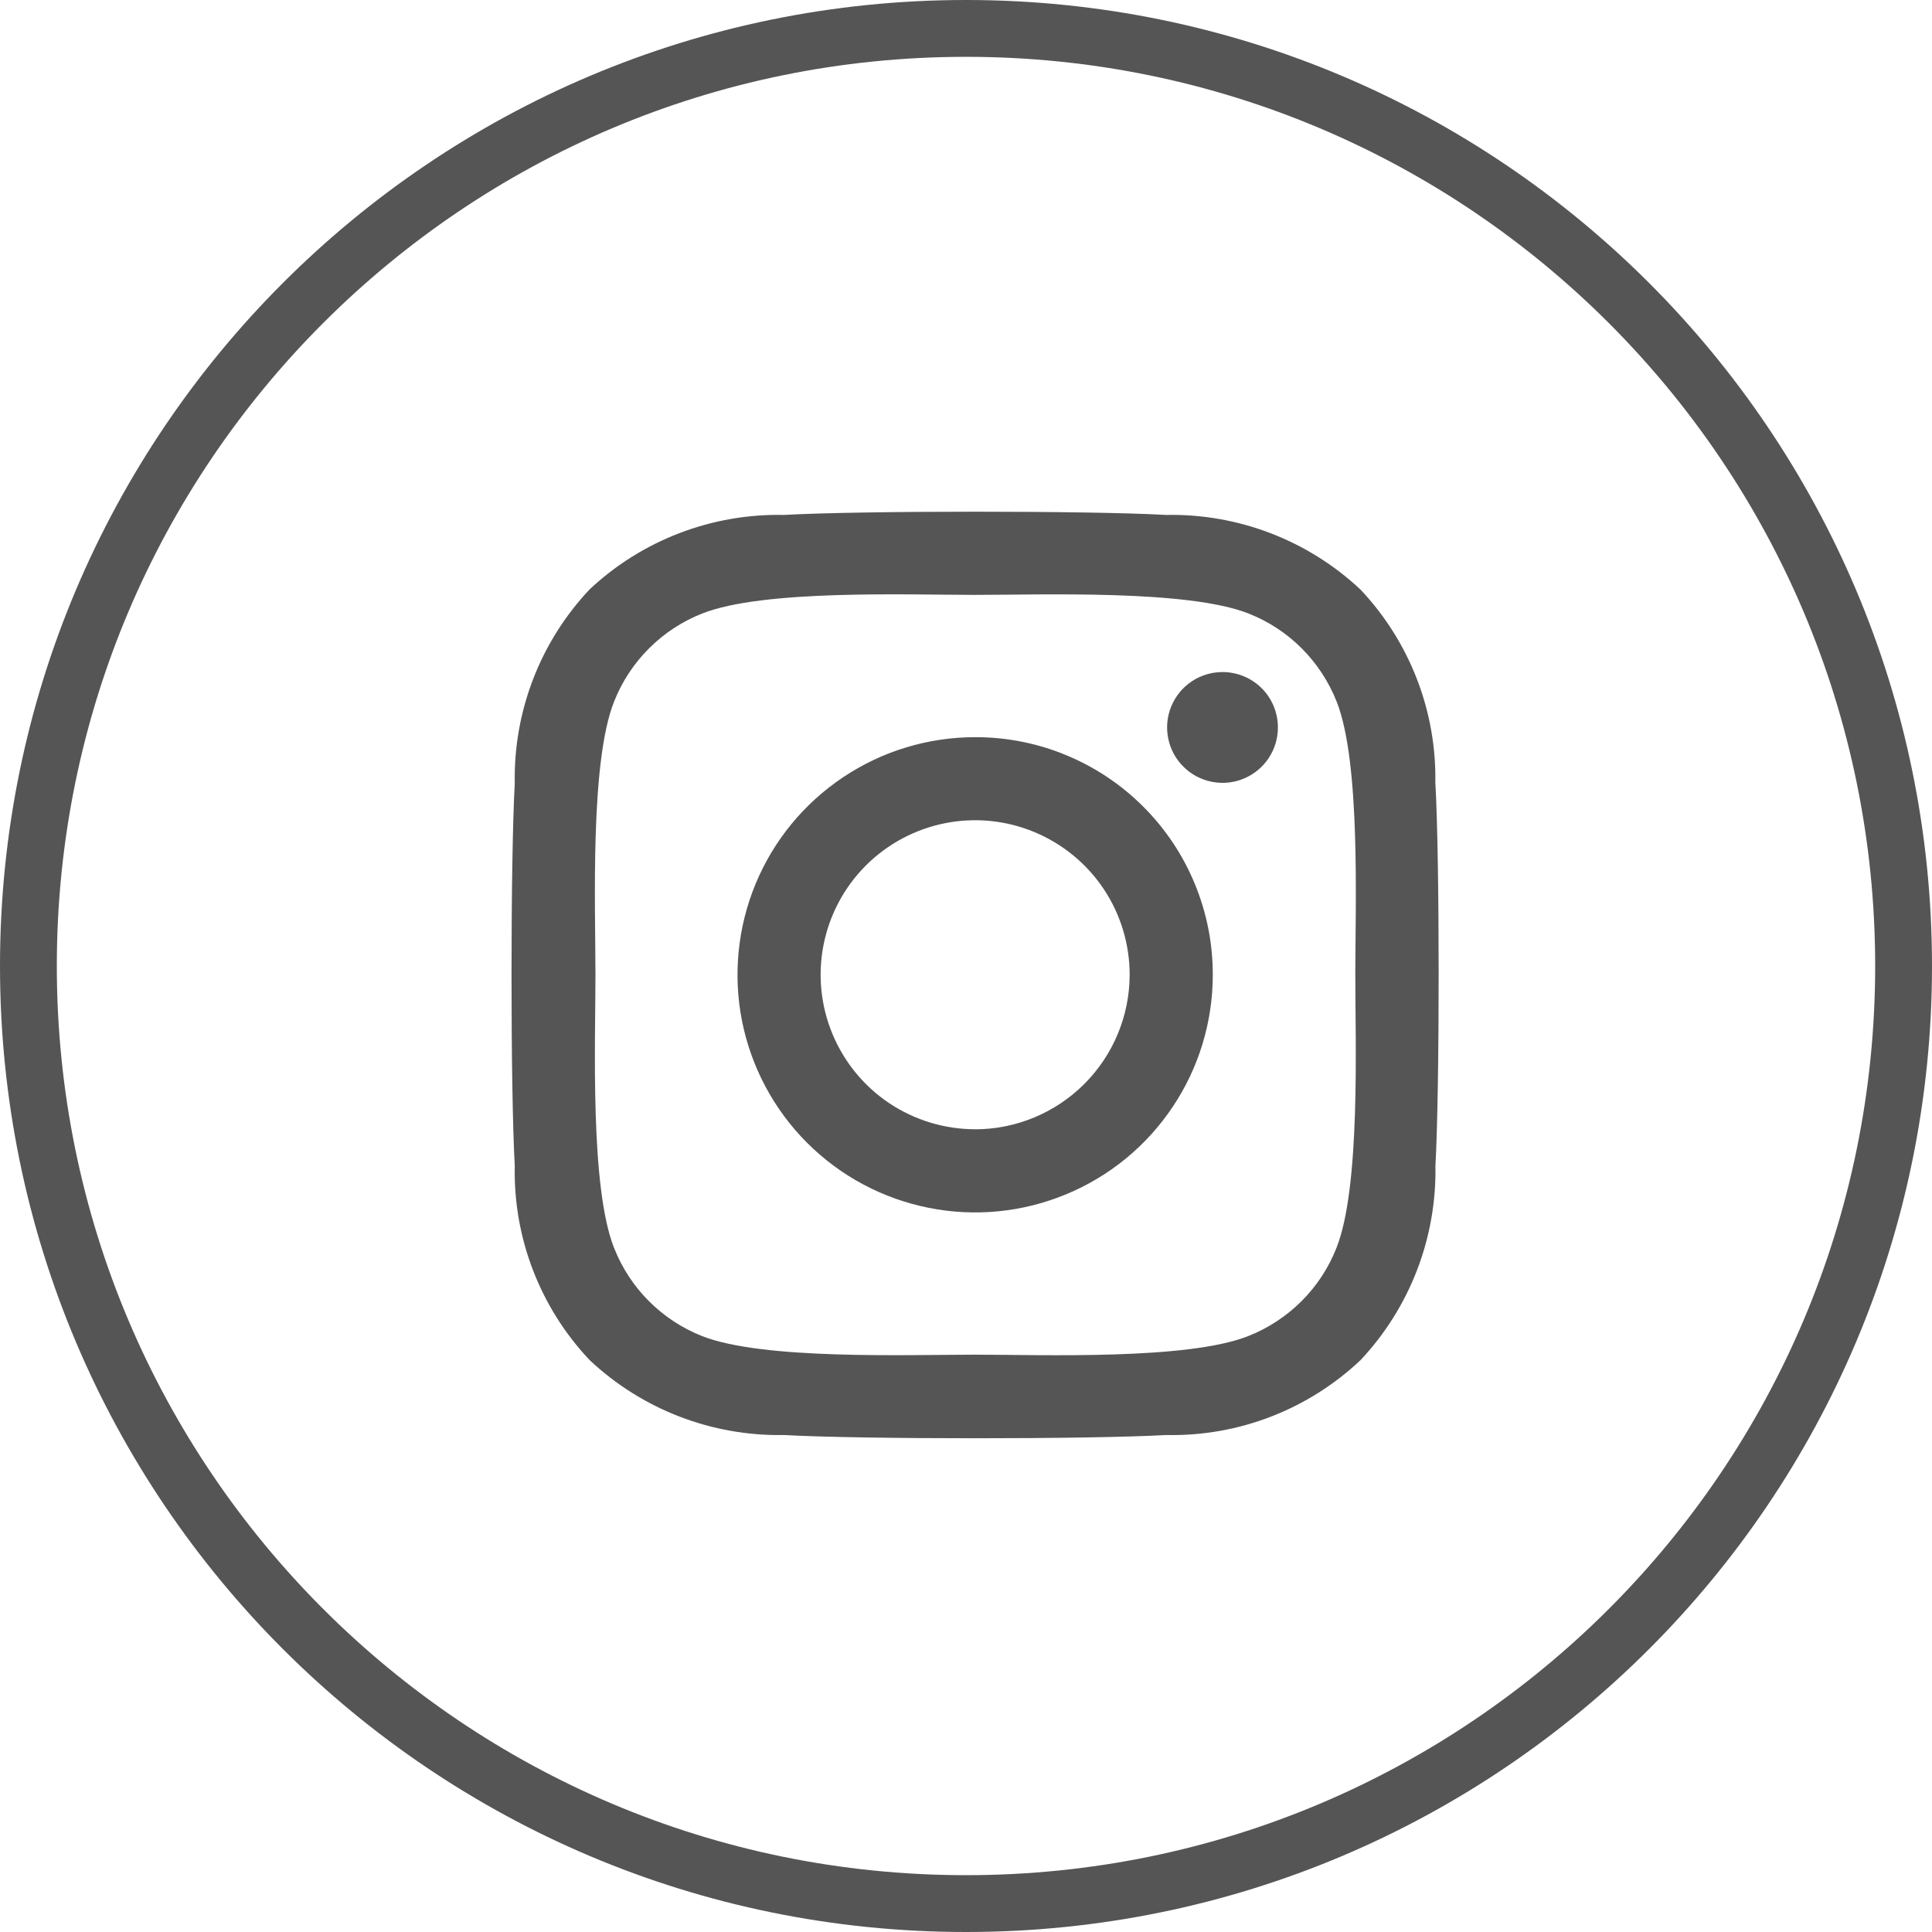
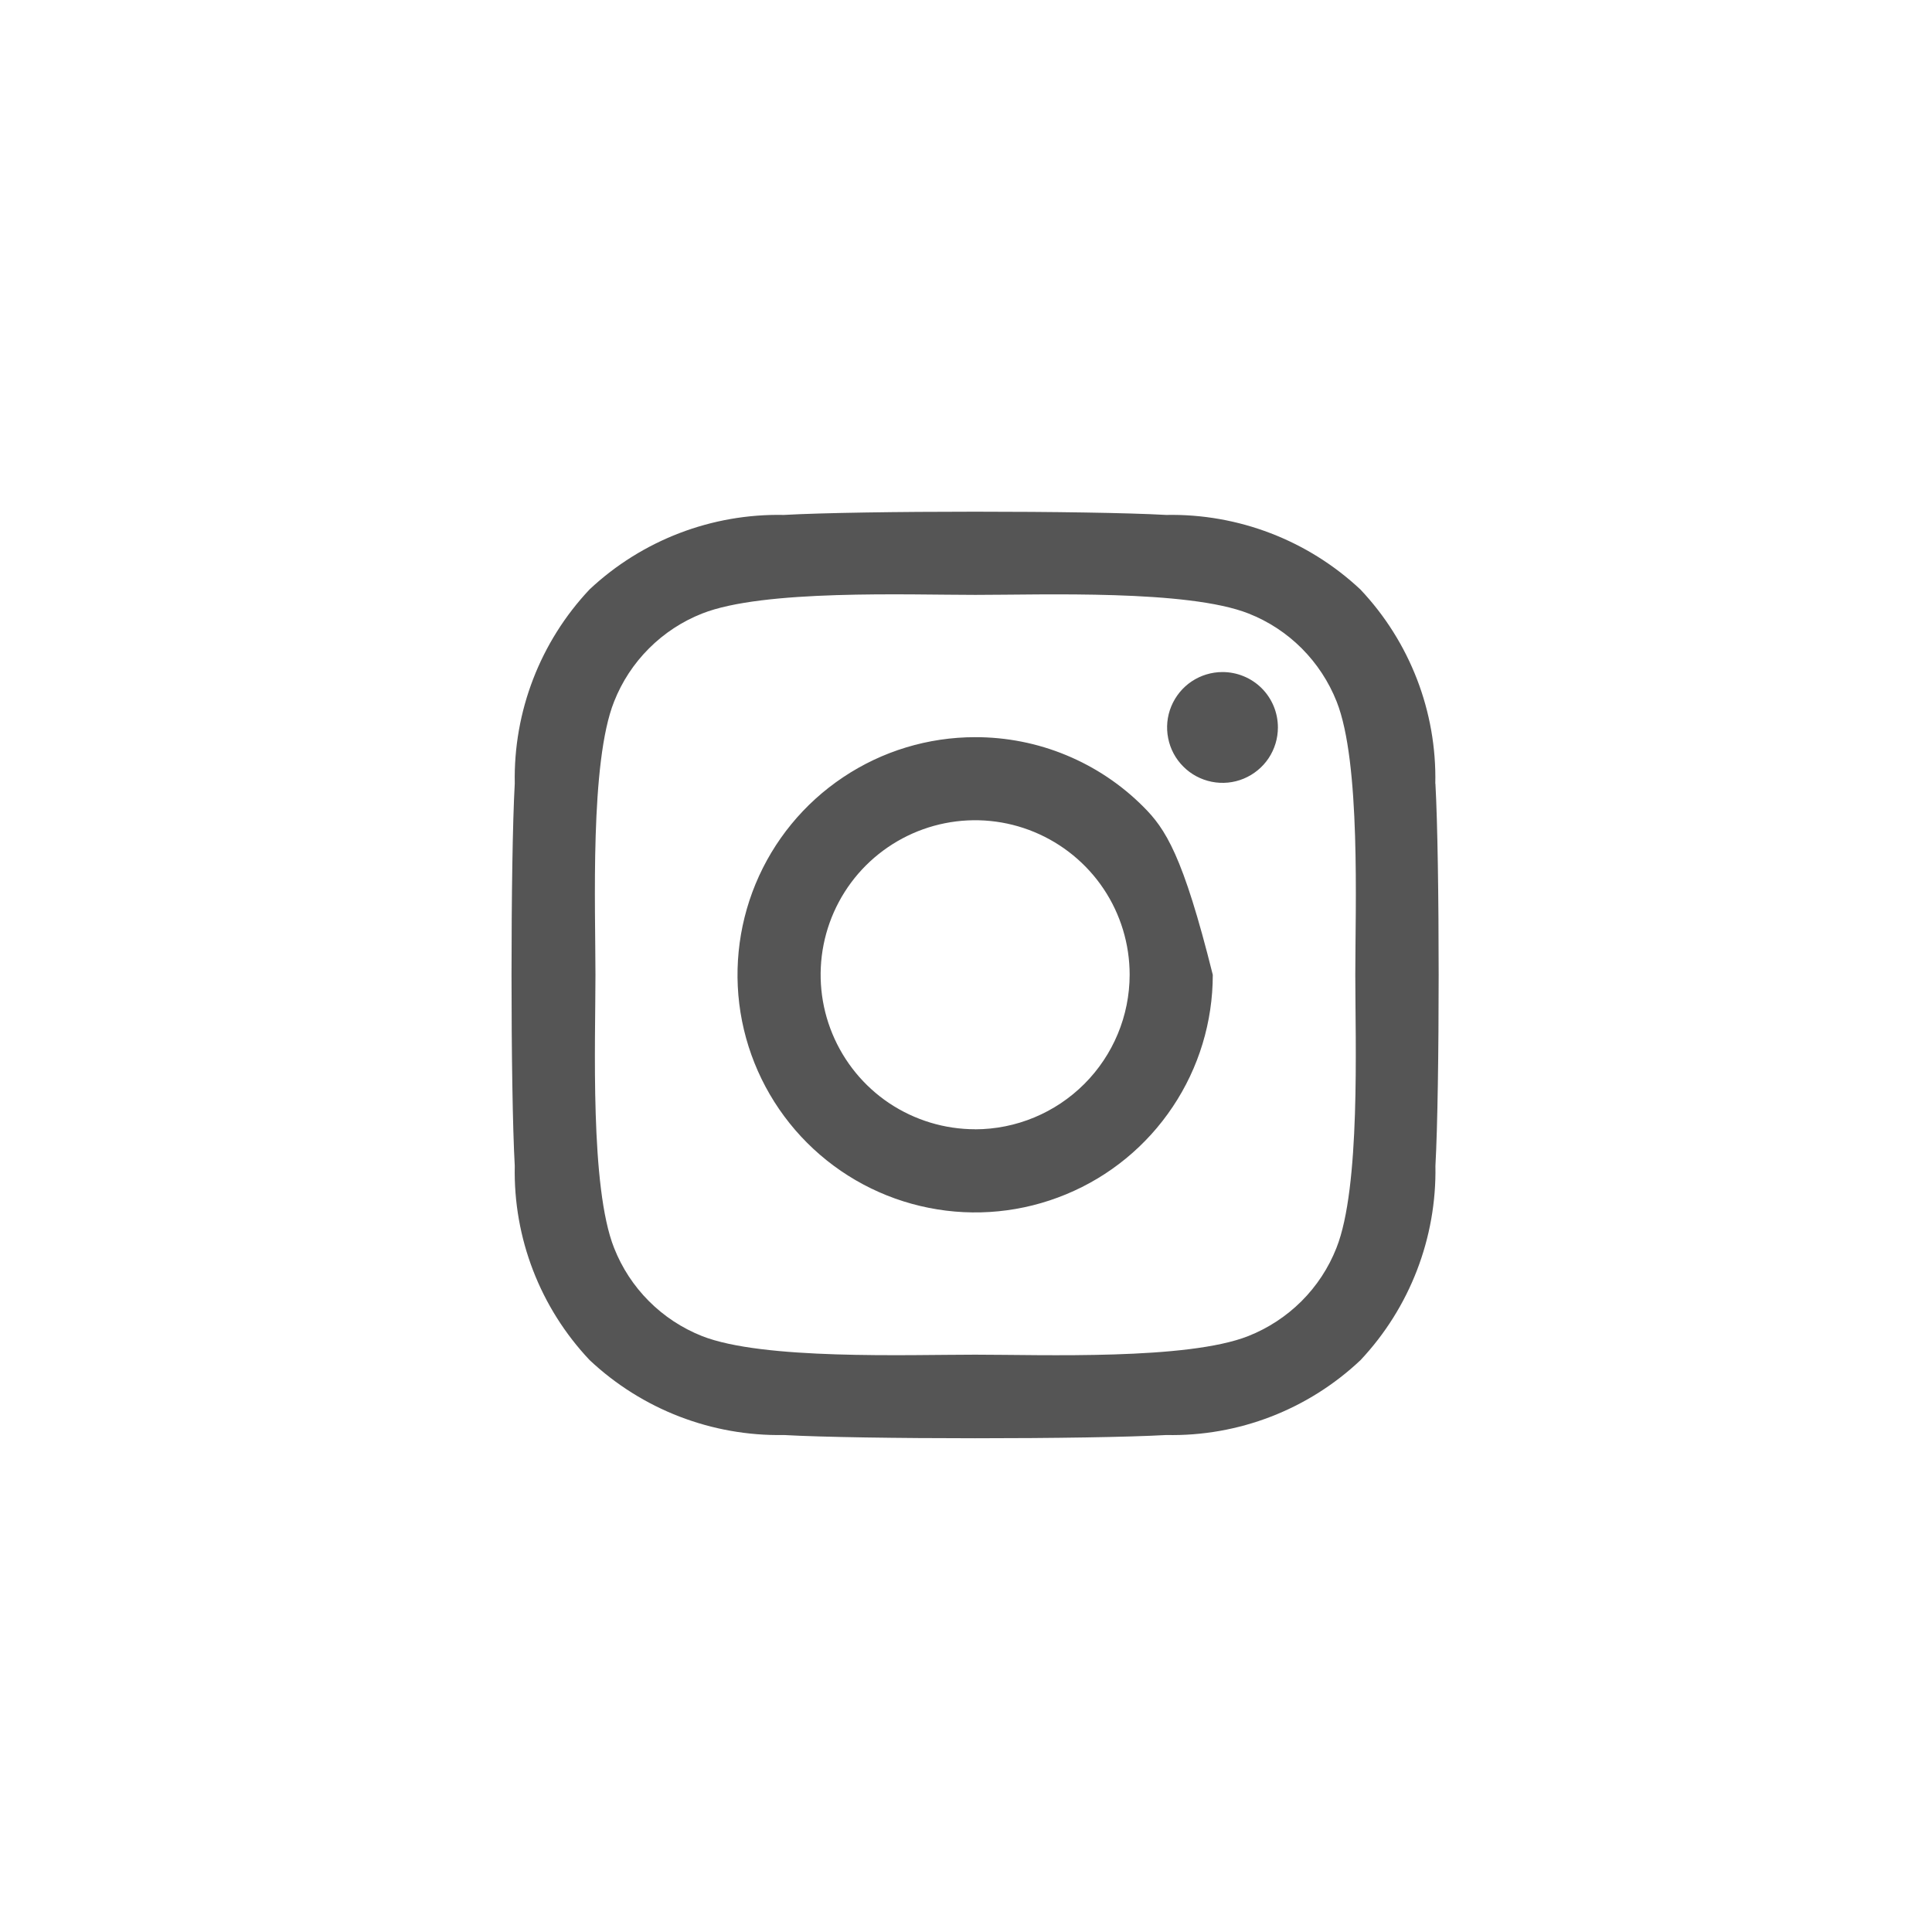
<svg xmlns="http://www.w3.org/2000/svg" width="34" height="34" viewBox="0 0 34 34" fill="none">
-   <path d="M17 33.5C26.113 33.5 33.5 26.113 33.5 17C33.5 7.887 26.113 0.5 17 0.5C7.887 0.5 0.5 7.887 0.5 17C0.5 26.113 7.887 33.5 17 33.5Z" stroke="#555555" />
-   <path d="M17.161 12.973C16.334 12.973 15.525 13.218 14.838 13.678C14.15 14.137 13.614 14.79 13.297 15.555C12.981 16.319 12.898 17.16 13.059 17.971C13.221 18.782 13.619 19.527 14.204 20.112C14.789 20.697 15.534 21.095 16.345 21.256C17.156 21.418 17.997 21.335 18.761 21.018C19.526 20.702 20.179 20.166 20.638 19.478C21.098 18.791 21.343 17.982 21.343 17.155C21.344 16.605 21.236 16.061 21.026 15.553C20.817 15.046 20.509 14.584 20.12 14.196C19.732 13.807 19.27 13.499 18.762 13.289C18.255 13.079 17.71 12.972 17.161 12.973ZM17.161 19.873C16.623 19.873 16.098 19.713 15.65 19.415C15.203 19.116 14.855 18.691 14.649 18.194C14.443 17.698 14.389 17.151 14.494 16.623C14.599 16.096 14.858 15.611 15.238 15.231C15.619 14.851 16.103 14.592 16.631 14.487C17.158 14.382 17.705 14.436 18.201 14.642C18.698 14.848 19.123 15.196 19.422 15.643C19.721 16.09 19.88 16.616 19.88 17.154C19.879 17.875 19.592 18.566 19.082 19.076C18.573 19.585 17.882 19.873 17.161 19.874V19.873ZM22.489 12.802C22.489 12.995 22.432 13.183 22.325 13.344C22.218 13.504 22.065 13.629 21.887 13.703C21.709 13.777 21.513 13.796 21.324 13.758C21.135 13.72 20.961 13.628 20.825 13.491C20.688 13.355 20.595 13.181 20.558 12.992C20.52 12.803 20.539 12.607 20.613 12.429C20.687 12.251 20.812 12.098 20.972 11.991C21.133 11.884 21.321 11.827 21.514 11.827C21.642 11.827 21.769 11.852 21.887 11.901C22.006 11.95 22.113 12.021 22.204 12.112C22.295 12.203 22.366 12.31 22.415 12.428C22.464 12.547 22.489 12.674 22.489 12.802ZM25.259 13.792C25.286 12.524 24.812 11.296 23.941 10.374C23.017 9.508 21.79 9.037 20.524 9.062C19.177 8.986 15.141 8.986 13.794 9.062C12.528 9.036 11.302 9.505 10.377 10.371C9.507 11.294 9.034 12.521 9.059 13.789C8.983 15.136 8.983 19.172 9.059 20.519C9.032 21.787 9.506 23.014 10.377 23.936C11.301 24.804 12.527 25.277 13.795 25.254C15.142 25.33 19.178 25.33 20.525 25.254C21.793 25.281 23.021 24.807 23.943 23.936C24.811 23.012 25.284 21.785 25.261 20.518C25.337 19.171 25.337 15.139 25.261 13.792H25.259ZM23.519 21.962C23.381 22.313 23.172 22.631 22.905 22.898C22.638 23.164 22.32 23.373 21.969 23.512C20.895 23.938 18.348 23.84 17.161 23.84C15.974 23.84 13.423 23.935 12.353 23.512C12.003 23.373 11.685 23.164 11.419 22.897C11.153 22.631 10.945 22.312 10.807 21.962C10.381 20.888 10.479 18.341 10.479 17.154C10.479 15.967 10.38 13.417 10.807 12.347C10.945 11.996 11.154 11.678 11.421 11.411C11.688 11.144 12.006 10.935 12.357 10.797C13.431 10.371 15.978 10.469 17.165 10.469C18.352 10.469 20.903 10.374 21.973 10.797C22.324 10.935 22.642 11.144 22.909 11.411C23.175 11.678 23.384 11.996 23.523 12.347C23.949 13.421 23.851 15.968 23.851 17.155C23.851 18.342 23.945 20.893 23.519 21.962Z" fill="#555555" />
+   <path d="M17.161 12.973C16.334 12.973 15.525 13.218 14.838 13.678C14.15 14.137 13.614 14.79 13.297 15.555C12.981 16.319 12.898 17.16 13.059 17.971C13.221 18.782 13.619 19.527 14.204 20.112C14.789 20.697 15.534 21.095 16.345 21.256C17.156 21.418 17.997 21.335 18.761 21.018C19.526 20.702 20.179 20.166 20.638 19.478C21.098 18.791 21.343 17.982 21.343 17.155C20.817 15.046 20.509 14.584 20.12 14.196C19.732 13.807 19.27 13.499 18.762 13.289C18.255 13.079 17.71 12.972 17.161 12.973ZM17.161 19.873C16.623 19.873 16.098 19.713 15.65 19.415C15.203 19.116 14.855 18.691 14.649 18.194C14.443 17.698 14.389 17.151 14.494 16.623C14.599 16.096 14.858 15.611 15.238 15.231C15.619 14.851 16.103 14.592 16.631 14.487C17.158 14.382 17.705 14.436 18.201 14.642C18.698 14.848 19.123 15.196 19.422 15.643C19.721 16.09 19.88 16.616 19.88 17.154C19.879 17.875 19.592 18.566 19.082 19.076C18.573 19.585 17.882 19.873 17.161 19.874V19.873ZM22.489 12.802C22.489 12.995 22.432 13.183 22.325 13.344C22.218 13.504 22.065 13.629 21.887 13.703C21.709 13.777 21.513 13.796 21.324 13.758C21.135 13.72 20.961 13.628 20.825 13.491C20.688 13.355 20.595 13.181 20.558 12.992C20.52 12.803 20.539 12.607 20.613 12.429C20.687 12.251 20.812 12.098 20.972 11.991C21.133 11.884 21.321 11.827 21.514 11.827C21.642 11.827 21.769 11.852 21.887 11.901C22.006 11.95 22.113 12.021 22.204 12.112C22.295 12.203 22.366 12.31 22.415 12.428C22.464 12.547 22.489 12.674 22.489 12.802ZM25.259 13.792C25.286 12.524 24.812 11.296 23.941 10.374C23.017 9.508 21.79 9.037 20.524 9.062C19.177 8.986 15.141 8.986 13.794 9.062C12.528 9.036 11.302 9.505 10.377 10.371C9.507 11.294 9.034 12.521 9.059 13.789C8.983 15.136 8.983 19.172 9.059 20.519C9.032 21.787 9.506 23.014 10.377 23.936C11.301 24.804 12.527 25.277 13.795 25.254C15.142 25.33 19.178 25.33 20.525 25.254C21.793 25.281 23.021 24.807 23.943 23.936C24.811 23.012 25.284 21.785 25.261 20.518C25.337 19.171 25.337 15.139 25.261 13.792H25.259ZM23.519 21.962C23.381 22.313 23.172 22.631 22.905 22.898C22.638 23.164 22.32 23.373 21.969 23.512C20.895 23.938 18.348 23.84 17.161 23.84C15.974 23.84 13.423 23.935 12.353 23.512C12.003 23.373 11.685 23.164 11.419 22.897C11.153 22.631 10.945 22.312 10.807 21.962C10.381 20.888 10.479 18.341 10.479 17.154C10.479 15.967 10.38 13.417 10.807 12.347C10.945 11.996 11.154 11.678 11.421 11.411C11.688 11.144 12.006 10.935 12.357 10.797C13.431 10.371 15.978 10.469 17.165 10.469C18.352 10.469 20.903 10.374 21.973 10.797C22.324 10.935 22.642 11.144 22.909 11.411C23.175 11.678 23.384 11.996 23.523 12.347C23.949 13.421 23.851 15.968 23.851 17.155C23.851 18.342 23.945 20.893 23.519 21.962Z" fill="#555555" />
</svg>